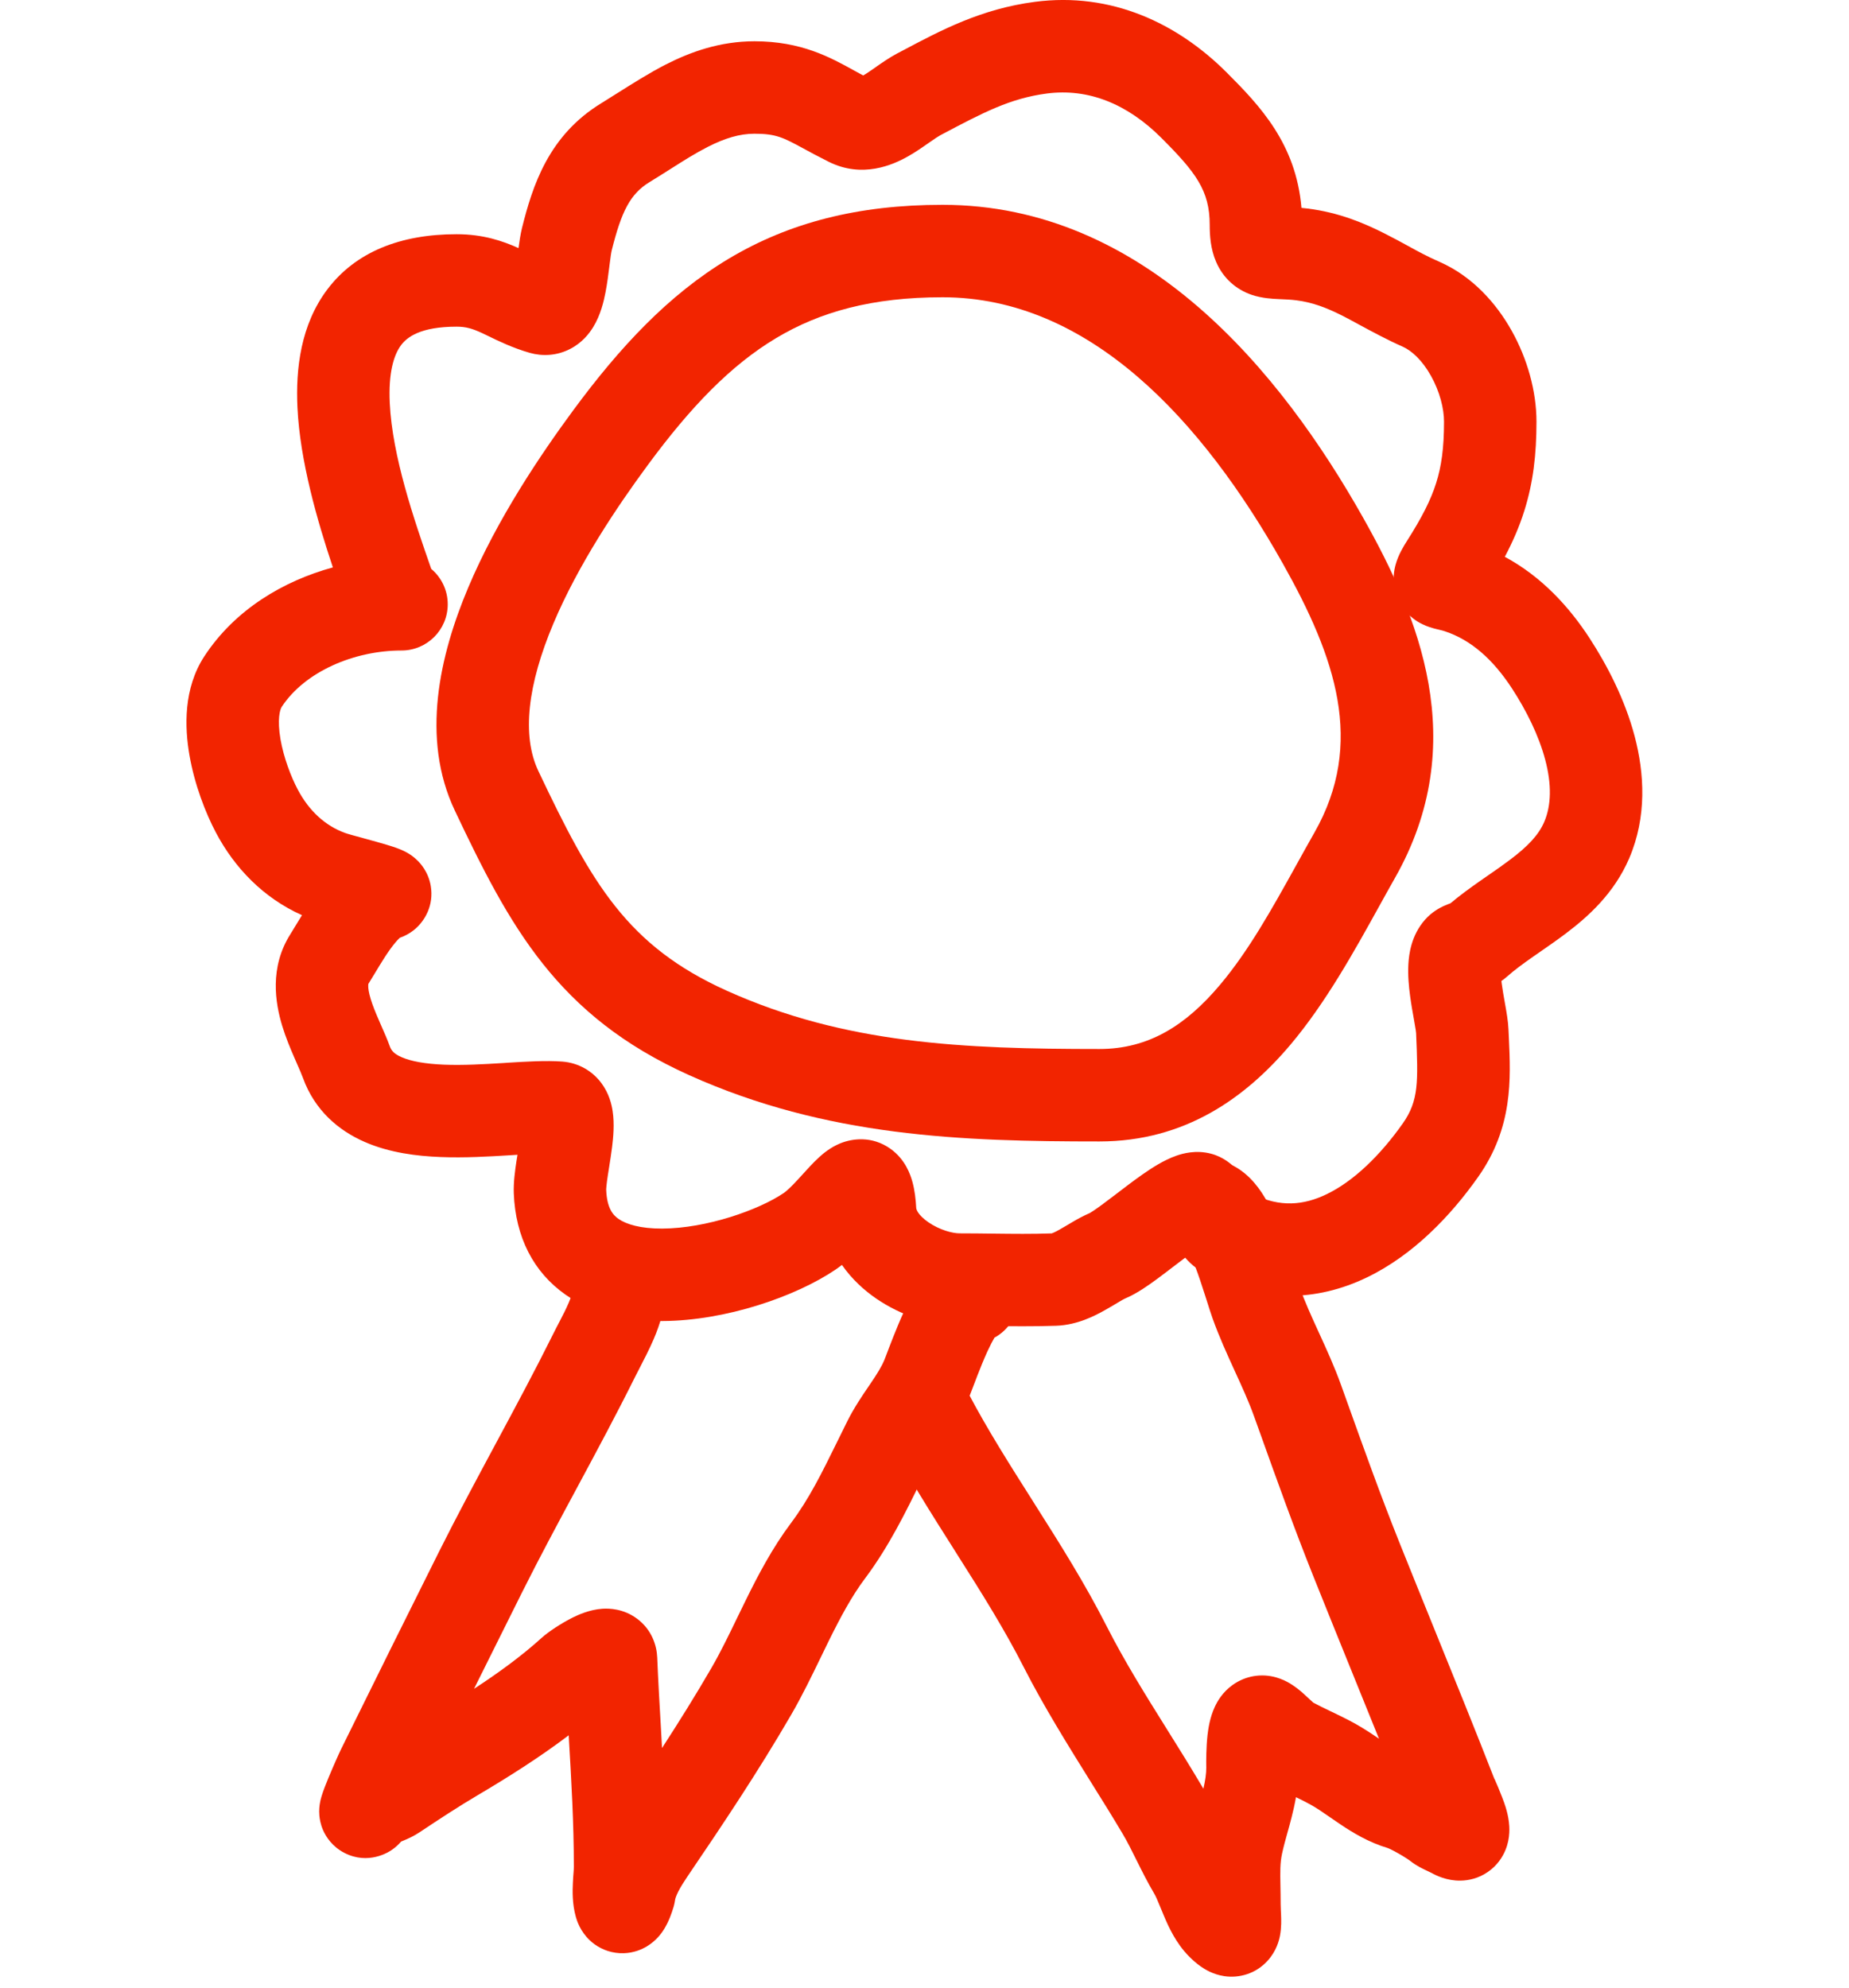
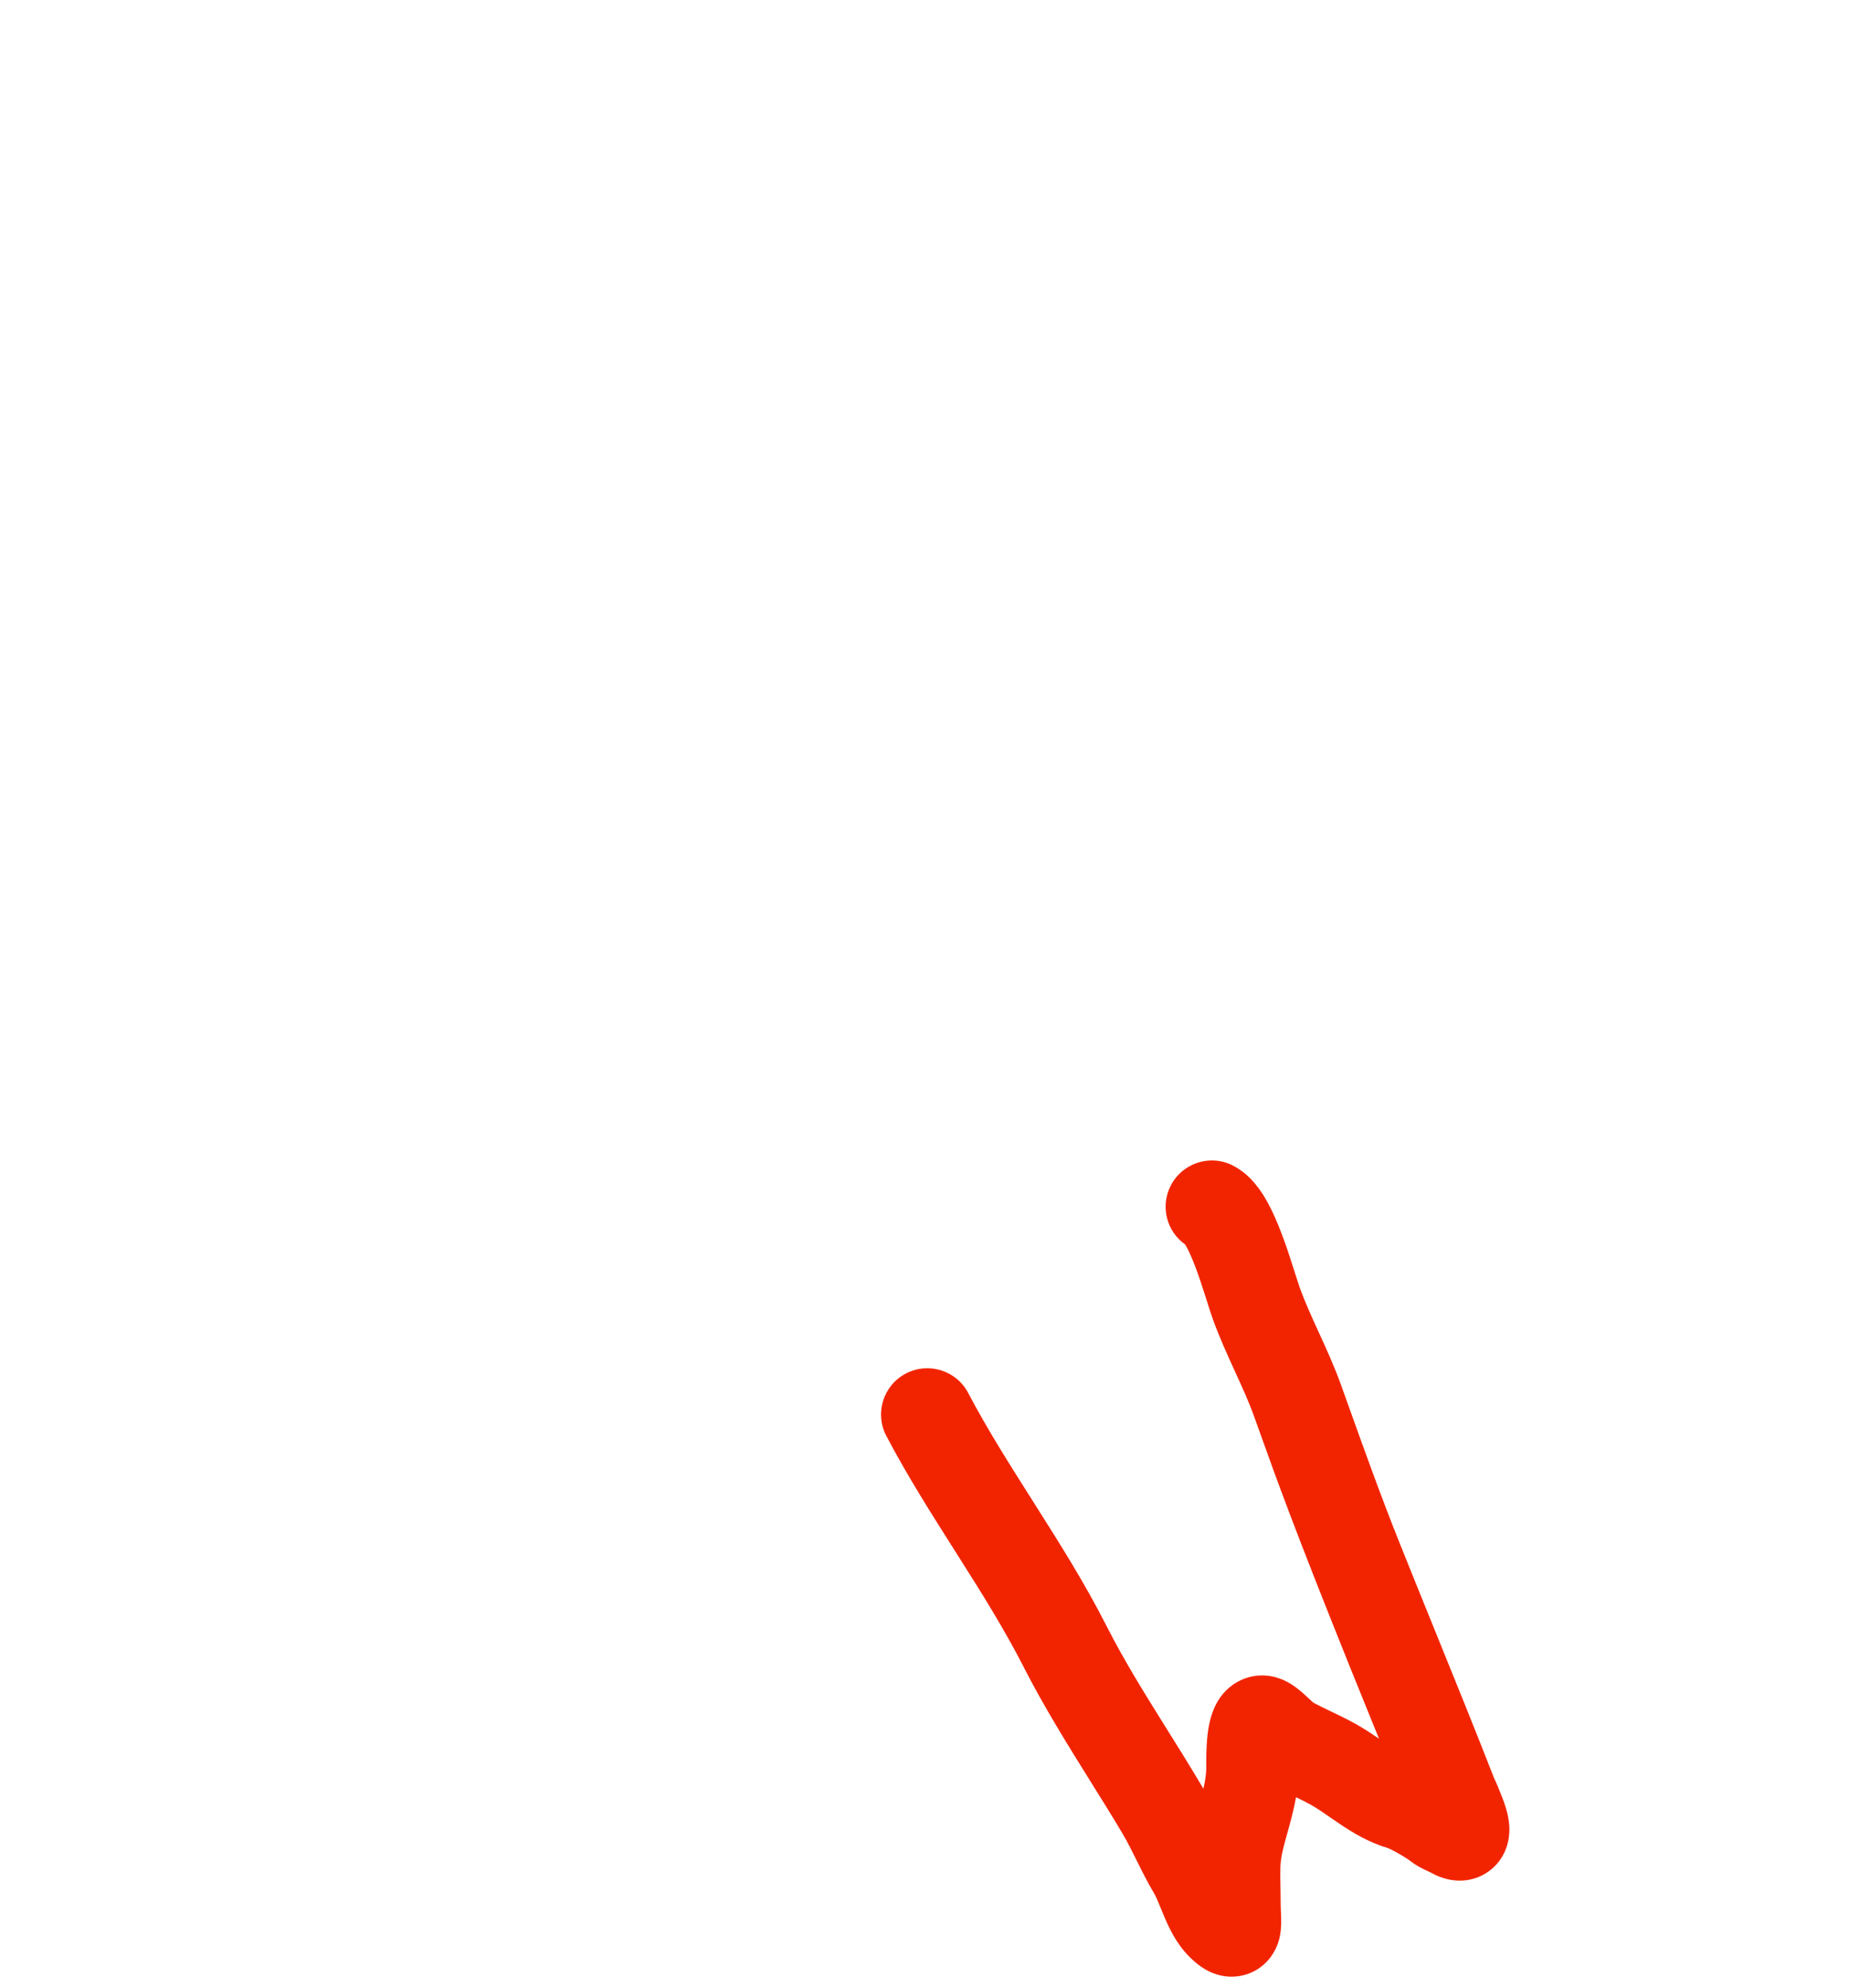
<svg xmlns="http://www.w3.org/2000/svg" width="40" height="43" viewBox="0 0 40 43" fill="none">
-   <path fill-rule="evenodd" clip-rule="evenodd" d="M15.761 5.599C17.075 4.813 18.567 4.431 20.39 4.431C24.751 4.431 27.705 8.029 29.495 11.211C30.678 13.314 31.842 16.064 30.175 18.998C30.064 19.193 29.95 19.4 29.831 19.615C29.299 20.576 28.681 21.694 27.919 22.598C26.95 23.747 25.638 24.694 23.783 24.694C20.816 24.694 17.882 24.598 14.907 23.259C12.048 21.972 11.023 20.034 9.839 17.535C9.095 15.964 9.516 14.166 10.128 12.714C10.758 11.219 11.706 9.82 12.399 8.879C13.412 7.505 14.465 6.376 15.761 5.599ZM16.789 7.315C15.817 7.897 14.95 8.789 14.01 10.066C13.347 10.965 12.509 12.214 11.971 13.491C11.414 14.812 11.283 15.912 11.646 16.679C12.802 19.118 13.568 20.463 15.727 21.435C18.279 22.583 20.831 22.694 23.783 22.694C24.849 22.694 25.651 22.185 26.39 21.309C27.013 20.57 27.512 19.671 28.04 18.72C28.169 18.486 28.301 18.249 28.436 18.011C29.535 16.077 28.892 14.218 27.752 12.192C26.002 9.08 23.559 6.431 20.39 6.431C18.867 6.431 17.743 6.744 16.789 7.315Z" fill="#F22400" />
-   <path fill-rule="evenodd" clip-rule="evenodd" d="M25.122 2.981C24.391 2.251 23.549 1.905 22.646 2.023C21.85 2.128 21.269 2.435 20.361 2.916L20.342 2.926C20.297 2.95 20.233 2.993 20.101 3.085C20.095 3.089 20.088 3.094 20.081 3.099C19.971 3.176 19.816 3.285 19.65 3.379C19.317 3.569 18.654 3.863 17.928 3.5C17.699 3.385 17.522 3.29 17.378 3.211C16.944 2.976 16.79 2.893 16.322 2.893C15.999 2.893 15.683 2.989 15.313 3.177C15.043 3.315 14.804 3.466 14.524 3.644C14.38 3.735 14.226 3.833 14.051 3.94C13.632 4.195 13.443 4.578 13.234 5.415C13.223 5.458 13.209 5.55 13.185 5.741C13.184 5.752 13.182 5.764 13.181 5.775C13.161 5.932 13.136 6.137 13.098 6.33C13.063 6.511 12.995 6.813 12.833 7.076C12.747 7.217 12.592 7.417 12.332 7.55C12.044 7.698 11.733 7.711 11.459 7.633C11.093 7.529 10.764 7.368 10.553 7.265C10.501 7.24 10.457 7.218 10.421 7.202C10.22 7.11 10.083 7.067 9.878 7.067C9.09 7.067 8.805 7.297 8.678 7.465C8.514 7.682 8.401 8.077 8.432 8.722C8.487 9.867 8.951 11.226 9.329 12.307C9.547 12.491 9.686 12.766 9.686 13.073C9.686 13.626 9.238 14.073 8.686 14.073C7.659 14.073 6.593 14.531 6.094 15.293C6.058 15.348 5.993 15.557 6.068 15.994C6.138 16.394 6.296 16.806 6.44 17.078C6.685 17.543 7.037 17.866 7.468 18.021C7.529 18.043 7.664 18.08 7.846 18.129C7.936 18.154 8.037 18.182 8.146 18.212C8.283 18.251 8.441 18.296 8.561 18.338L8.565 18.34C8.605 18.354 8.729 18.397 8.846 18.47C8.881 18.492 8.953 18.538 9.028 18.613C9.085 18.668 9.266 18.854 9.319 19.168C9.388 19.582 9.193 19.915 8.983 20.096C8.858 20.203 8.732 20.259 8.654 20.286C8.65 20.289 8.644 20.294 8.638 20.299C8.59 20.344 8.525 20.419 8.444 20.531C8.365 20.64 8.287 20.763 8.207 20.894C8.184 20.932 8.158 20.975 8.131 21.02C8.077 21.109 8.019 21.206 7.973 21.279C7.971 21.281 7.971 21.282 7.97 21.284C7.969 21.288 7.966 21.3 7.966 21.324C7.965 21.379 7.976 21.47 8.019 21.611C8.061 21.75 8.122 21.901 8.199 22.077C8.212 22.107 8.226 22.138 8.24 22.172C8.303 22.313 8.378 22.485 8.433 22.636C8.465 22.724 8.519 22.798 8.69 22.872C8.89 22.959 9.193 23.016 9.609 23.033C10.016 23.049 10.451 23.024 10.897 22.997C10.924 22.995 10.951 22.993 10.979 22.991C11.368 22.967 11.812 22.939 12.166 22.966C12.52 22.994 12.82 23.173 13.014 23.437C13.178 23.66 13.232 23.895 13.253 24.036C13.296 24.316 13.266 24.615 13.242 24.812C13.223 24.96 13.197 25.129 13.174 25.271C13.165 25.33 13.156 25.384 13.149 25.43C13.135 25.52 13.126 25.593 13.12 25.652C13.113 25.715 13.114 25.74 13.114 25.739C13.129 26.142 13.264 26.288 13.38 26.369C13.546 26.485 13.852 26.581 14.325 26.579C15.287 26.575 16.417 26.174 16.953 25.811C17.018 25.766 17.114 25.678 17.258 25.521C17.28 25.497 17.307 25.468 17.337 25.435C17.446 25.314 17.597 25.146 17.725 25.031C17.806 24.957 17.965 24.822 18.178 24.735C18.427 24.633 18.861 24.564 19.267 24.855C19.587 25.085 19.696 25.414 19.738 25.566C19.789 25.75 19.811 25.948 19.821 26.136C19.822 26.152 19.845 26.278 20.087 26.444C20.324 26.607 20.602 26.682 20.76 26.682C21.014 26.682 21.255 26.685 21.489 26.688C21.921 26.693 22.33 26.698 22.753 26.683C22.766 26.679 22.816 26.66 22.921 26.601C22.975 26.571 23.017 26.546 23.069 26.515C23.104 26.494 23.144 26.47 23.194 26.441C23.295 26.381 23.431 26.305 23.58 26.241C23.578 26.242 23.58 26.241 23.584 26.238C23.603 26.227 23.679 26.18 23.835 26.066C23.938 25.99 24.036 25.916 24.143 25.834C24.223 25.773 24.307 25.708 24.403 25.636C24.601 25.487 24.834 25.317 25.054 25.189C25.163 25.126 25.302 25.053 25.455 25C25.58 24.957 25.869 24.871 26.202 24.96C26.469 25.031 26.638 25.188 26.702 25.251C26.781 25.329 26.84 25.408 26.877 25.459C26.942 25.551 27.005 25.658 27.045 25.725C27.049 25.732 27.052 25.738 27.056 25.744C27.079 25.782 27.097 25.812 27.112 25.837C27.689 26.123 28.2 26.076 28.698 25.836C29.283 25.555 29.859 24.995 30.345 24.307C30.696 23.809 30.679 23.403 30.635 22.349C30.635 22.355 30.634 22.338 30.627 22.284C30.619 22.234 30.609 22.173 30.595 22.095C30.592 22.076 30.588 22.057 30.585 22.037C30.56 21.898 30.528 21.721 30.505 21.545C30.478 21.347 30.454 21.1 30.468 20.855C30.48 20.646 30.528 20.239 30.824 19.901C30.974 19.729 31.145 19.642 31.222 19.605C31.282 19.578 31.341 19.555 31.379 19.541C31.592 19.362 31.812 19.204 32.011 19.064C32.079 19.016 32.144 18.971 32.207 18.928C32.369 18.816 32.514 18.715 32.66 18.605C33.055 18.309 33.286 18.062 33.407 17.781C33.56 17.423 33.57 16.974 33.429 16.439C33.288 15.906 33.015 15.363 32.71 14.895C32.303 14.271 31.829 13.847 31.26 13.658C31.221 13.645 31.192 13.637 31.132 13.623C31.12 13.62 31.108 13.617 31.093 13.614C31.059 13.606 30.99 13.589 30.918 13.564C30.851 13.541 30.71 13.489 30.568 13.378C30.402 13.25 30.245 13.051 30.18 12.78C30.121 12.537 30.159 12.331 30.193 12.211C30.252 11.998 30.369 11.811 30.434 11.708C30.765 11.189 30.954 10.813 31.069 10.449C31.182 10.091 31.239 9.695 31.239 9.123C31.239 8.837 31.145 8.468 30.957 8.132C30.768 7.793 30.537 7.583 30.339 7.497C30.018 7.356 29.672 7.169 29.391 7.017C29.261 6.946 29.145 6.883 29.052 6.836C28.702 6.659 28.398 6.541 28.039 6.496C27.926 6.482 27.832 6.478 27.715 6.473C27.699 6.472 27.683 6.471 27.666 6.471C27.66 6.47 27.654 6.47 27.648 6.47C27.541 6.465 27.304 6.455 27.077 6.378C26.747 6.264 26.464 6.027 26.308 5.664C26.186 5.382 26.17 5.086 26.17 4.866C26.17 4.121 25.87 3.73 25.122 2.981ZM8.67 20.273C8.67 20.273 8.67 20.273 8.668 20.274C8.67 20.273 8.67 20.273 8.67 20.273ZM7.201 12.275C6.864 11.265 6.491 9.98 6.435 8.819C6.394 7.979 6.506 7.022 7.083 6.259C7.697 5.446 8.67 5.067 9.878 5.067C10.452 5.067 10.874 5.213 11.217 5.367C11.235 5.231 11.259 5.069 11.293 4.93C11.518 4.032 11.861 2.931 13.011 2.231C13.116 2.167 13.233 2.093 13.357 2.014C13.678 1.812 14.049 1.576 14.406 1.394C14.941 1.122 15.575 0.893 16.322 0.893C17.335 0.893 17.962 1.24 18.489 1.532C18.552 1.567 18.613 1.601 18.674 1.633C18.748 1.59 18.83 1.533 18.954 1.447L18.965 1.438C19.075 1.362 19.237 1.248 19.406 1.158C19.447 1.137 19.488 1.115 19.528 1.094C20.359 0.653 21.227 0.192 22.386 0.04C24.041 -0.177 25.472 0.503 26.536 1.567C27.26 2.291 28.037 3.111 28.155 4.497C28.198 4.501 28.243 4.506 28.29 4.512C28.965 4.597 29.5 4.822 29.955 5.052C30.159 5.155 30.321 5.244 30.469 5.325C30.691 5.447 30.884 5.552 31.14 5.664C31.852 5.976 32.37 6.561 32.703 7.156C33.038 7.755 33.239 8.457 33.239 9.123C33.239 9.835 33.167 10.445 32.976 11.051C32.868 11.395 32.726 11.72 32.554 12.046C33.347 12.473 33.94 13.12 34.385 13.802C34.765 14.386 35.151 15.126 35.363 15.928C35.574 16.73 35.631 17.668 35.245 18.569C34.917 19.332 34.351 19.836 33.863 20.203C33.682 20.339 33.489 20.473 33.317 20.592C33.261 20.631 33.207 20.668 33.157 20.703C32.937 20.857 32.757 20.99 32.605 21.125C32.563 21.163 32.52 21.195 32.48 21.223C32.482 21.24 32.484 21.259 32.487 21.278C32.504 21.408 32.528 21.54 32.553 21.683C32.557 21.703 32.56 21.725 32.564 21.746L32.566 21.756C32.59 21.892 32.626 22.095 32.633 22.266C32.636 22.328 32.639 22.391 32.642 22.455C32.683 23.338 32.732 24.391 31.979 25.459C31.389 26.297 30.574 27.154 29.564 27.639C28.504 28.148 27.255 28.227 25.995 27.507C25.856 27.427 25.755 27.333 25.692 27.266C25.674 27.247 25.656 27.227 25.64 27.209C25.628 27.217 25.616 27.226 25.604 27.235C25.539 27.284 25.464 27.341 25.386 27.401C25.262 27.496 25.129 27.597 25.019 27.678C24.85 27.802 24.603 27.978 24.368 28.079C24.303 28.107 24.259 28.134 24.181 28.181C24.118 28.219 24.034 28.27 23.9 28.345C23.69 28.463 23.308 28.665 22.85 28.681C22.372 28.698 21.87 28.692 21.399 28.687C21.178 28.684 20.963 28.682 20.76 28.682C20.15 28.682 19.484 28.455 18.957 28.094C18.696 27.915 18.426 27.672 18.214 27.365C18.169 27.4 18.123 27.434 18.076 27.466C17.214 28.05 15.697 28.573 14.334 28.579C13.645 28.582 12.87 28.454 12.232 28.007C11.544 27.524 11.152 26.767 11.115 25.816C11.106 25.578 11.144 25.312 11.171 25.131C11.18 25.078 11.187 25.029 11.195 24.982C11.139 24.985 11.081 24.989 11.021 24.993C10.586 25.02 10.053 25.052 9.53 25.031C9.014 25.011 8.424 24.938 7.891 24.705C7.328 24.46 6.81 24.026 6.554 23.32C6.523 23.236 6.483 23.145 6.426 23.015C6.408 22.973 6.387 22.926 6.365 22.875C6.283 22.686 6.182 22.447 6.104 22.19C5.956 21.7 5.824 20.929 6.285 20.205C6.304 20.176 6.333 20.128 6.369 20.067C6.414 19.992 6.471 19.899 6.533 19.799C5.694 19.424 5.072 18.771 4.671 18.012C4.444 17.583 4.208 16.971 4.098 16.335C3.994 15.736 3.965 14.896 4.42 14.199C5.083 13.186 6.131 12.568 7.201 12.275ZM7.913 20.231C7.912 20.231 7.908 20.229 7.9 20.226C7.909 20.229 7.913 20.231 7.913 20.231ZM19.076 26.506C19.076 26.506 19.073 26.508 19.068 26.512C19.073 26.508 19.076 26.506 19.076 26.506ZM25.245 26.615C25.245 26.616 25.245 26.616 25.245 26.616L25.245 26.615Z" fill="#F22400" />
-   <path fill-rule="evenodd" clip-rule="evenodd" d="M13.414 26.767C13.966 26.767 14.414 27.214 14.414 27.767C14.414 28.237 14.279 28.648 14.142 28.969C14.051 29.182 13.929 29.418 13.835 29.6C13.8 29.667 13.769 29.727 13.745 29.775C13.345 30.58 12.921 31.37 12.505 32.144L12.483 32.185C12.072 32.949 11.669 33.698 11.29 34.457C10.944 35.149 10.599 35.842 10.255 36.535C10.789 36.187 11.295 35.817 11.721 35.43C11.854 35.309 12.14 35.117 12.397 34.99C12.508 34.936 12.754 34.821 13.036 34.803C13.182 34.794 13.487 34.801 13.778 35.016C14.109 35.26 14.208 35.611 14.218 35.859C14.238 36.356 14.268 36.874 14.299 37.401C14.307 37.539 14.315 37.677 14.322 37.816C14.688 37.251 15.042 36.685 15.383 36.097C15.582 35.755 15.755 35.397 15.947 35.001C16.009 34.874 16.073 34.743 16.139 34.607C16.402 34.073 16.709 33.487 17.109 32.953C17.504 32.426 17.78 31.864 18.108 31.197C18.18 31.049 18.255 30.897 18.334 30.739C18.474 30.459 18.649 30.201 18.781 30.007C18.797 29.983 18.813 29.96 18.828 29.938C18.98 29.714 19.074 29.562 19.134 29.415C19.138 29.406 19.149 29.379 19.164 29.338C19.231 29.16 19.394 28.728 19.544 28.4C19.644 28.183 19.774 27.926 19.929 27.709C20.005 27.602 20.115 27.465 20.261 27.347C20.398 27.235 20.665 27.06 21.036 27.06C21.588 27.06 22.036 27.508 22.036 28.06C22.036 28.439 21.825 28.769 21.513 28.939C21.473 29.007 21.421 29.106 21.362 29.234C21.284 29.405 21.209 29.591 21.143 29.761C21.123 29.814 21.1 29.873 21.078 29.932C21.041 30.03 21.005 30.125 20.983 30.179C20.837 30.533 20.637 30.833 20.485 31.058C20.47 31.081 20.455 31.103 20.44 31.125C20.297 31.336 20.2 31.48 20.123 31.634C20.06 31.76 19.996 31.89 19.93 32.025C19.601 32.699 19.228 33.462 18.709 34.154C18.427 34.53 18.188 34.975 17.933 35.491C17.88 35.599 17.825 35.712 17.769 35.828C17.57 36.238 17.353 36.688 17.113 37.101C16.401 38.327 15.646 39.455 14.871 40.597C14.79 40.717 14.722 40.825 14.672 40.924C14.621 41.026 14.607 41.082 14.605 41.1C14.593 41.183 14.57 41.258 14.568 41.267L14.567 41.268C14.559 41.298 14.548 41.331 14.536 41.365C14.515 41.426 14.48 41.521 14.432 41.617C14.409 41.663 14.37 41.736 14.314 41.813C14.276 41.864 14.144 42.042 13.902 42.157C13.762 42.223 13.559 42.28 13.32 42.246C13.077 42.212 12.889 42.098 12.763 41.98C12.548 41.779 12.478 41.543 12.458 41.472C12.376 41.183 12.385 40.896 12.393 40.74C12.398 40.623 12.404 40.556 12.408 40.507C12.412 40.456 12.414 40.423 12.414 40.372C12.414 39.437 12.361 38.541 12.307 37.611C12.306 37.587 12.304 37.564 12.303 37.541C11.661 38.028 10.97 38.461 10.339 38.834C9.921 39.081 9.51 39.35 9.083 39.635C8.963 39.715 8.848 39.768 8.775 39.799C8.742 39.814 8.709 39.827 8.685 39.837L8.678 39.84C8.678 39.84 8.678 39.84 8.678 39.84C8.674 39.845 8.669 39.85 8.664 39.855C8.642 39.88 8.572 39.957 8.464 40.029L8.462 40.03C8.416 40.06 7.973 40.355 7.448 40.084C7.185 39.947 7.051 39.735 6.989 39.593C6.93 39.458 6.915 39.34 6.909 39.278C6.898 39.157 6.913 39.06 6.918 39.028C6.93 38.948 6.949 38.882 6.958 38.855C6.992 38.74 7.054 38.588 7.1 38.475C7.201 38.23 7.339 37.92 7.382 37.834C8.084 36.409 8.79 34.985 9.501 33.562C9.894 32.777 10.309 32.006 10.715 31.249L10.743 31.197C11.161 30.419 11.57 29.657 11.954 28.885C12.01 28.772 12.059 28.678 12.103 28.594C12.179 28.447 12.241 28.328 12.303 28.184C12.388 27.984 12.414 27.856 12.414 27.767C12.414 27.214 12.862 26.767 13.414 26.767ZM8.605 39.872C8.605 39.872 8.607 39.87 8.612 39.868C8.608 39.87 8.605 39.872 8.605 39.872ZM21.57 28.854C21.57 28.854 21.569 28.855 21.568 28.856C21.569 28.855 21.57 28.854 21.57 28.854Z" fill="#F22400" />
-   <path fill-rule="evenodd" clip-rule="evenodd" d="M25.322 25.659C25.569 25.165 26.169 24.964 26.663 25.211C27.054 25.407 27.281 25.766 27.391 25.958C27.527 26.194 27.639 26.46 27.729 26.698C27.821 26.94 27.902 27.185 27.966 27.389C27.987 27.453 28.005 27.51 28.021 27.561C28.061 27.687 28.09 27.777 28.113 27.843C28.226 28.159 28.368 28.471 28.531 28.828L28.54 28.847C28.695 29.186 28.87 29.568 29.014 29.97C29.055 30.084 29.095 30.197 29.136 30.311C29.504 31.339 29.869 32.358 30.266 33.351C30.519 33.984 30.779 34.624 31.039 35.266C31.474 36.339 31.913 37.419 32.332 38.494C32.288 38.38 32.5 38.858 32.573 39.099C32.598 39.181 32.627 39.291 32.642 39.414C32.653 39.505 32.679 39.753 32.568 40.023C32.505 40.178 32.388 40.359 32.188 40.497C31.987 40.636 31.773 40.682 31.599 40.685C31.296 40.691 31.06 40.57 30.958 40.513C30.96 40.514 30.961 40.515 30.96 40.515C30.96 40.514 30.953 40.511 30.936 40.503L30.897 40.484L30.846 40.46C30.81 40.443 30.76 40.419 30.707 40.39C30.659 40.363 30.58 40.317 30.499 40.252C30.499 40.252 30.476 40.234 30.421 40.199C30.372 40.167 30.312 40.131 30.25 40.096C30.187 40.06 30.128 40.029 30.081 40.006C30.047 39.99 30.03 39.983 30.027 39.982C29.607 39.857 29.266 39.647 29.008 39.475C28.903 39.405 28.816 39.345 28.74 39.292C28.599 39.194 28.492 39.12 28.359 39.045C28.261 38.99 28.158 38.939 28.036 38.88C28.009 39.036 27.976 39.181 27.942 39.313C27.904 39.464 27.871 39.58 27.842 39.683C27.803 39.824 27.77 39.942 27.736 40.097C27.691 40.303 27.694 40.495 27.7 40.792C27.702 40.909 27.705 41.041 27.705 41.197C27.705 41.239 27.706 41.274 27.709 41.327C27.71 41.354 27.712 41.387 27.714 41.428C27.714 41.431 27.714 41.434 27.714 41.438C27.717 41.511 27.725 41.7 27.689 41.882C27.671 41.973 27.616 42.207 27.421 42.42C27.167 42.699 26.81 42.799 26.487 42.752C26.237 42.715 26.058 42.599 25.976 42.542C25.878 42.473 25.794 42.396 25.726 42.328C25.434 42.036 25.271 41.663 25.182 41.452C25.144 41.363 25.114 41.291 25.09 41.231C25.035 41.099 25.006 41.026 24.965 40.958C24.824 40.719 24.702 40.475 24.599 40.267L24.591 40.252C24.481 40.029 24.389 39.844 24.286 39.671C24.076 39.316 23.843 38.942 23.602 38.557C23.108 37.764 22.582 36.92 22.154 36.081C21.735 35.257 21.241 34.469 20.716 33.643C20.693 33.606 20.67 33.57 20.647 33.533C20.151 32.751 19.63 31.931 19.175 31.066C18.918 30.578 19.105 29.973 19.594 29.716C20.083 29.458 20.688 29.646 20.945 30.135C21.361 30.926 21.843 31.685 22.35 32.484C22.368 32.513 22.387 32.542 22.405 32.572C22.925 33.391 23.469 34.254 23.937 35.174C24.327 35.941 24.768 36.647 25.233 37.391C25.486 37.795 25.745 38.21 26.007 38.652C26.016 38.667 26.025 38.682 26.033 38.697C26.075 38.516 26.096 38.37 26.096 38.233C26.096 38.227 26.095 38.219 26.095 38.207C26.094 38.108 26.092 37.807 26.123 37.533C26.139 37.396 26.174 37.154 26.279 36.928C26.331 36.815 26.444 36.608 26.671 36.448C26.946 36.254 27.288 36.197 27.609 36.289C27.739 36.326 27.84 36.38 27.905 36.418C27.973 36.459 28.03 36.501 28.074 36.535C28.158 36.6 28.235 36.672 28.284 36.718C28.301 36.733 28.315 36.747 28.328 36.759C28.362 36.791 28.384 36.812 28.408 36.832C28.409 36.833 28.409 36.833 28.41 36.834C28.523 36.895 28.646 36.955 28.797 37.027L28.809 37.032C28.964 37.107 29.153 37.197 29.339 37.302C29.506 37.396 29.68 37.511 29.832 37.615C29.621 37.09 29.408 36.565 29.194 36.039C28.933 35.394 28.67 34.747 28.409 34.093C27.998 33.065 27.62 32.011 27.254 30.987C27.213 30.872 27.172 30.759 27.131 30.645C27.018 30.329 26.876 30.017 26.712 29.66L26.706 29.646C26.55 29.305 26.374 28.921 26.23 28.516C26.193 28.412 26.147 28.268 26.103 28.127C26.089 28.083 26.075 28.039 26.061 27.997C25.999 27.802 25.932 27.598 25.859 27.406C25.784 27.209 25.716 27.056 25.657 26.955C25.649 26.941 25.643 26.93 25.637 26.921C25.241 26.641 25.098 26.106 25.322 25.659ZM28.427 36.849C28.427 36.849 28.427 36.848 28.425 36.847C28.427 36.848 28.427 36.849 28.427 36.849ZM26.844 38.112C26.844 38.112 26.845 38.113 26.845 38.113L26.844 38.112ZM26.844 38.112L26.844 38.112L26.844 38.112C26.844 38.112 26.844 38.112 26.844 38.112Z" fill="#F22400" />
+   <path fill-rule="evenodd" clip-rule="evenodd" d="M25.322 25.659C25.569 25.165 26.169 24.964 26.663 25.211C27.054 25.407 27.281 25.766 27.391 25.958C27.527 26.194 27.639 26.46 27.729 26.698C27.821 26.94 27.902 27.185 27.966 27.389C27.987 27.453 28.005 27.51 28.021 27.561C28.061 27.687 28.09 27.777 28.113 27.843C28.226 28.159 28.368 28.471 28.531 28.828L28.54 28.847C28.695 29.186 28.87 29.568 29.014 29.97C29.055 30.084 29.095 30.197 29.136 30.311C29.504 31.339 29.869 32.358 30.266 33.351C30.519 33.984 30.779 34.624 31.039 35.266C31.474 36.339 31.913 37.419 32.332 38.494C32.288 38.38 32.5 38.858 32.573 39.099C32.598 39.181 32.627 39.291 32.642 39.414C32.653 39.505 32.679 39.753 32.568 40.023C32.505 40.178 32.388 40.359 32.188 40.497C31.987 40.636 31.773 40.682 31.599 40.685C31.296 40.691 31.06 40.57 30.958 40.513C30.96 40.514 30.961 40.515 30.96 40.515C30.96 40.514 30.953 40.511 30.936 40.503L30.897 40.484L30.846 40.46C30.81 40.443 30.76 40.419 30.707 40.39C30.659 40.363 30.58 40.317 30.499 40.252C30.499 40.252 30.476 40.234 30.421 40.199C30.372 40.167 30.312 40.131 30.25 40.096C30.187 40.06 30.128 40.029 30.081 40.006C30.047 39.99 30.03 39.983 30.027 39.982C29.607 39.857 29.266 39.647 29.008 39.475C28.903 39.405 28.816 39.345 28.74 39.292C28.599 39.194 28.492 39.12 28.359 39.045C28.261 38.99 28.158 38.939 28.036 38.88C28.009 39.036 27.976 39.181 27.942 39.313C27.904 39.464 27.871 39.58 27.842 39.683C27.803 39.824 27.77 39.942 27.736 40.097C27.691 40.303 27.694 40.495 27.7 40.792C27.702 40.909 27.705 41.041 27.705 41.197C27.705 41.239 27.706 41.274 27.709 41.327C27.71 41.354 27.712 41.387 27.714 41.428C27.714 41.431 27.714 41.434 27.714 41.438C27.717 41.511 27.725 41.7 27.689 41.882C27.671 41.973 27.616 42.207 27.421 42.42C27.167 42.699 26.81 42.799 26.487 42.752C26.237 42.715 26.058 42.599 25.976 42.542C25.878 42.473 25.794 42.396 25.726 42.328C25.434 42.036 25.271 41.663 25.182 41.452C25.144 41.363 25.114 41.291 25.09 41.231C25.035 41.099 25.006 41.026 24.965 40.958C24.824 40.719 24.702 40.475 24.599 40.267L24.591 40.252C24.481 40.029 24.389 39.844 24.286 39.671C24.076 39.316 23.843 38.942 23.602 38.557C23.108 37.764 22.582 36.92 22.154 36.081C21.735 35.257 21.241 34.469 20.716 33.643C20.693 33.606 20.67 33.57 20.647 33.533C20.151 32.751 19.63 31.931 19.175 31.066C18.918 30.578 19.105 29.973 19.594 29.716C20.083 29.458 20.688 29.646 20.945 30.135C21.361 30.926 21.843 31.685 22.35 32.484C22.368 32.513 22.387 32.542 22.405 32.572C22.925 33.391 23.469 34.254 23.937 35.174C24.327 35.941 24.768 36.647 25.233 37.391C25.486 37.795 25.745 38.21 26.007 38.652C26.016 38.667 26.025 38.682 26.033 38.697C26.075 38.516 26.096 38.37 26.096 38.233C26.096 38.227 26.095 38.219 26.095 38.207C26.094 38.108 26.092 37.807 26.123 37.533C26.139 37.396 26.174 37.154 26.279 36.928C26.331 36.815 26.444 36.608 26.671 36.448C26.946 36.254 27.288 36.197 27.609 36.289C27.739 36.326 27.84 36.38 27.905 36.418C27.973 36.459 28.03 36.501 28.074 36.535C28.158 36.6 28.235 36.672 28.284 36.718C28.301 36.733 28.315 36.747 28.328 36.759C28.362 36.791 28.384 36.812 28.408 36.832C28.409 36.833 28.409 36.833 28.41 36.834C28.523 36.895 28.646 36.955 28.797 37.027L28.809 37.032C28.964 37.107 29.153 37.197 29.339 37.302C29.506 37.396 29.68 37.511 29.832 37.615C29.621 37.09 29.408 36.565 29.194 36.039C27.998 33.065 27.62 32.011 27.254 30.987C27.213 30.872 27.172 30.759 27.131 30.645C27.018 30.329 26.876 30.017 26.712 29.66L26.706 29.646C26.55 29.305 26.374 28.921 26.23 28.516C26.193 28.412 26.147 28.268 26.103 28.127C26.089 28.083 26.075 28.039 26.061 27.997C25.999 27.802 25.932 27.598 25.859 27.406C25.784 27.209 25.716 27.056 25.657 26.955C25.649 26.941 25.643 26.93 25.637 26.921C25.241 26.641 25.098 26.106 25.322 25.659ZM28.427 36.849C28.427 36.849 28.427 36.848 28.425 36.847C28.427 36.848 28.427 36.849 28.427 36.849ZM26.844 38.112C26.844 38.112 26.845 38.113 26.845 38.113L26.844 38.112ZM26.844 38.112L26.844 38.112L26.844 38.112C26.844 38.112 26.844 38.112 26.844 38.112Z" fill="#F22400" />
</svg>